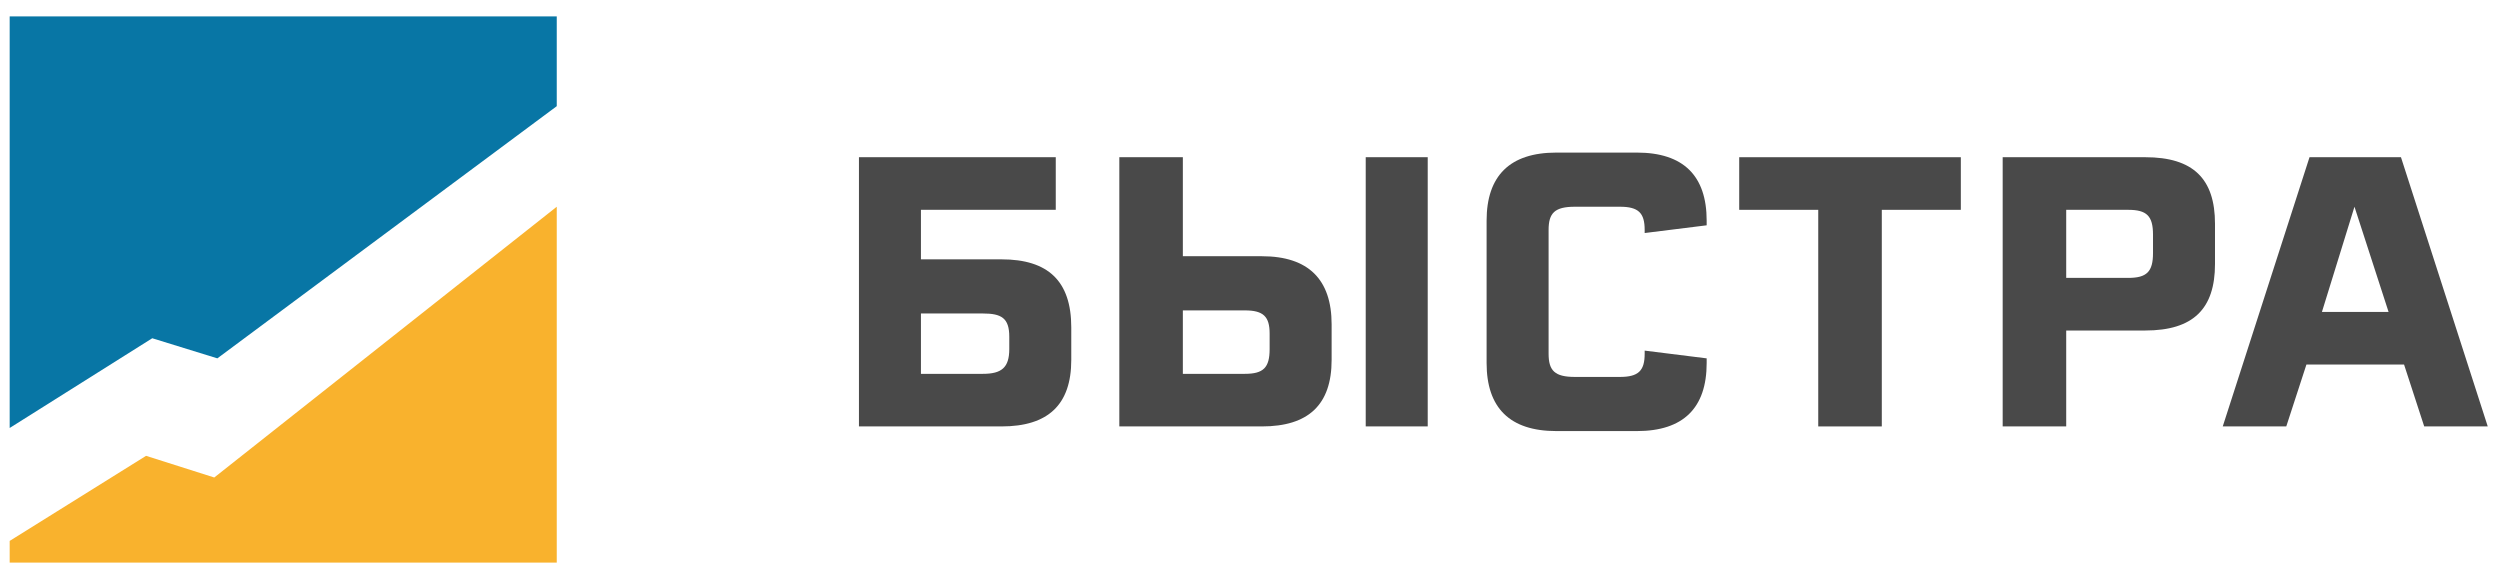
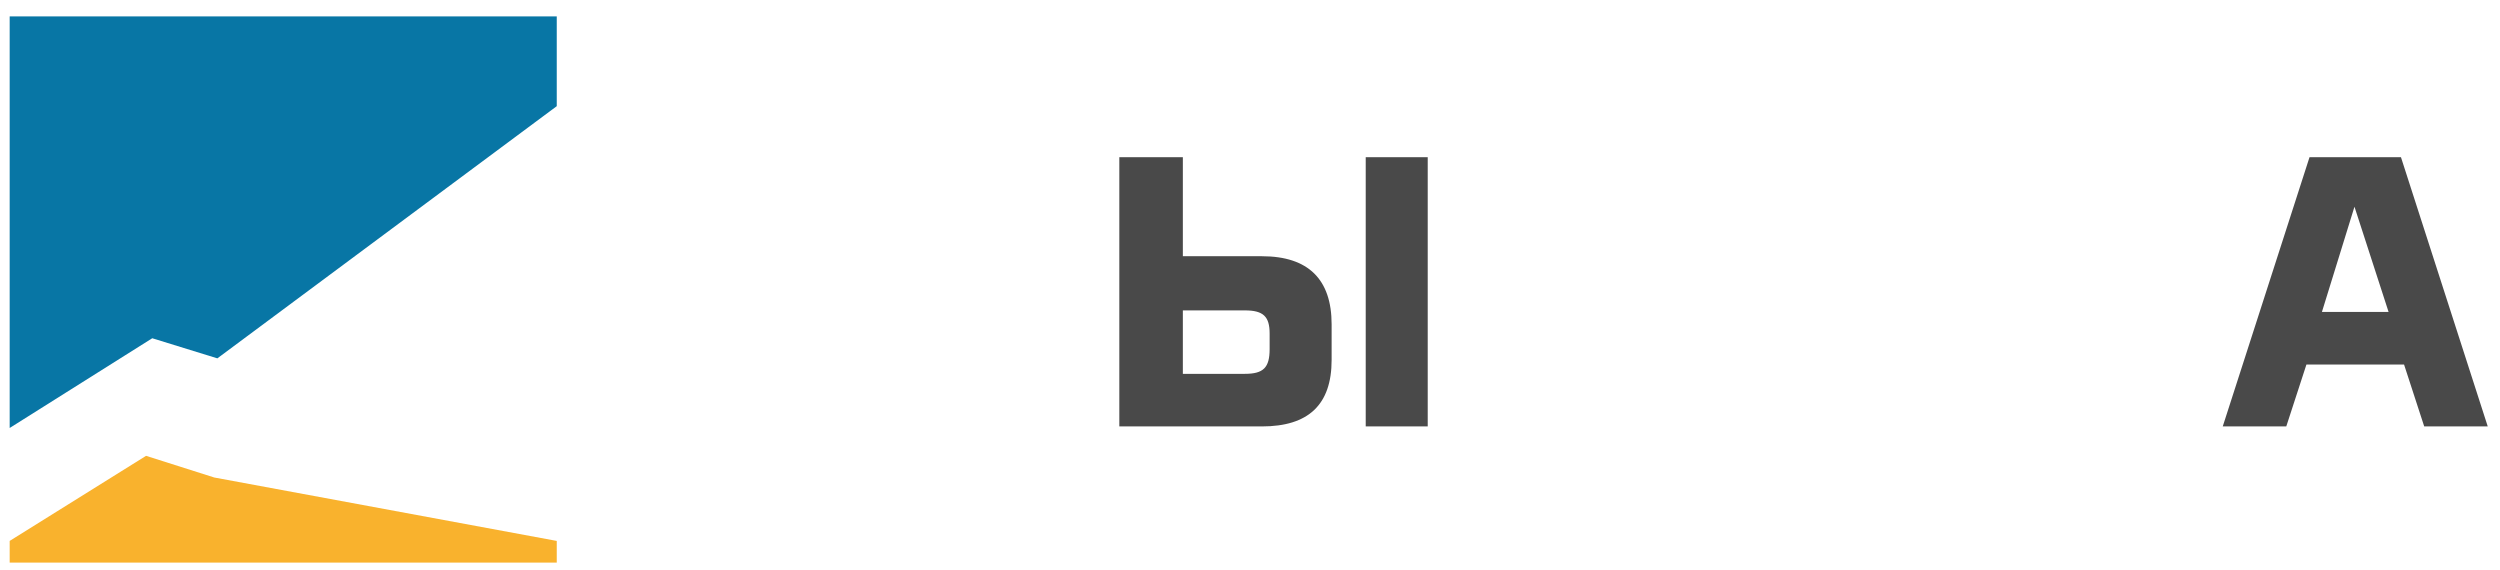
<svg xmlns="http://www.w3.org/2000/svg" width="114" height="26" viewBox="0 0 114 26" fill="none">
  <g clip-path="url(#clip0_1522_148)">
-     <path d="M46.023 15.353C46.023 14.507 45.67 14.295 44.822 14.295H41.995V17.047H44.822C45.67 17.047 46.023 16.764 46.023 15.918V15.353ZM48.85 14.93V16.412C48.85 18.457 47.79 19.445 45.67 19.445H39.168V7.169H48.143V9.568H41.995V11.826H45.67C47.79 11.826 48.85 12.813 48.85 14.93Z" fill="#494949" />
    <path d="M65.104 19.445H62.277V7.169H65.104V19.445ZM57.895 15.212C57.895 14.436 57.613 14.154 56.765 14.154H53.938V17.047H56.765C57.613 17.047 57.895 16.764 57.895 15.918V15.212ZM60.722 14.789V16.412C60.722 18.457 59.662 19.445 57.542 19.445H51.041V7.169H53.938V11.684H57.542C59.662 11.684 60.722 12.743 60.722 14.789Z" fill="#494949" />
-     <path d="M67.789 16.553V10.062C67.789 8.016 68.849 6.958 70.969 6.958H74.644C76.764 6.958 77.824 8.016 77.824 10.062C77.824 10.203 77.824 10.203 77.824 10.274L74.997 10.626V10.485C74.997 9.709 74.715 9.427 73.867 9.427H71.817C70.898 9.427 70.616 9.709 70.616 10.485V16.129C70.616 16.905 70.898 17.188 71.817 17.188H73.867C74.715 17.188 74.997 16.905 74.997 16.129V15.988L77.824 16.341C77.824 16.412 77.824 16.482 77.824 16.553C77.824 18.599 76.764 19.657 74.644 19.657H70.969C68.849 19.657 67.789 18.599 67.789 16.553Z" fill="#494949" />
-     <path d="M89.414 9.568H85.81V19.445H82.912V9.568H79.308V7.169H89.414V9.568Z" fill="#494949" />
-     <path d="M98.177 10.697C98.177 9.85 97.894 9.568 97.046 9.568H94.219V12.672H97.046C97.894 12.672 98.177 12.39 98.177 11.543V10.697ZM101.004 10.203V12.037C101.004 14.083 100.014 15.071 97.824 15.071H94.219V19.445H91.322V7.169H97.824C100.014 7.169 101.004 8.157 101.004 10.203Z" fill="#494949" />
    <path d="M108.919 14.224L107.364 9.427L105.88 14.224H108.919ZM109.625 16.623H105.173L104.254 19.445H101.357L105.314 7.169H109.484L113.441 19.445H110.544L109.625 16.623Z" fill="#494949" />
-     <path d="M0.441 24.666V25.654H25.388V24.666V9.427L9.77 21.774L6.66 20.786L0.441 24.666Z" fill="#F9B22D" />
+     <path d="M0.441 24.666V25.654H25.388V24.666L9.77 21.774L6.66 20.786L0.441 24.666Z" fill="#F9B22D" />
    <path d="M0.441 0.749V19.516L6.943 15.424L9.911 16.341L25.388 4.841V0.749H0.441Z" fill="#0876A5" />
  </g>
  <defs>
    <clipPath id="clip0_1522_148">
      <rect width="113" height="25" fill="white" transform="translate(0.441 0.701)" />
    </clipPath>
  </defs>
</svg>